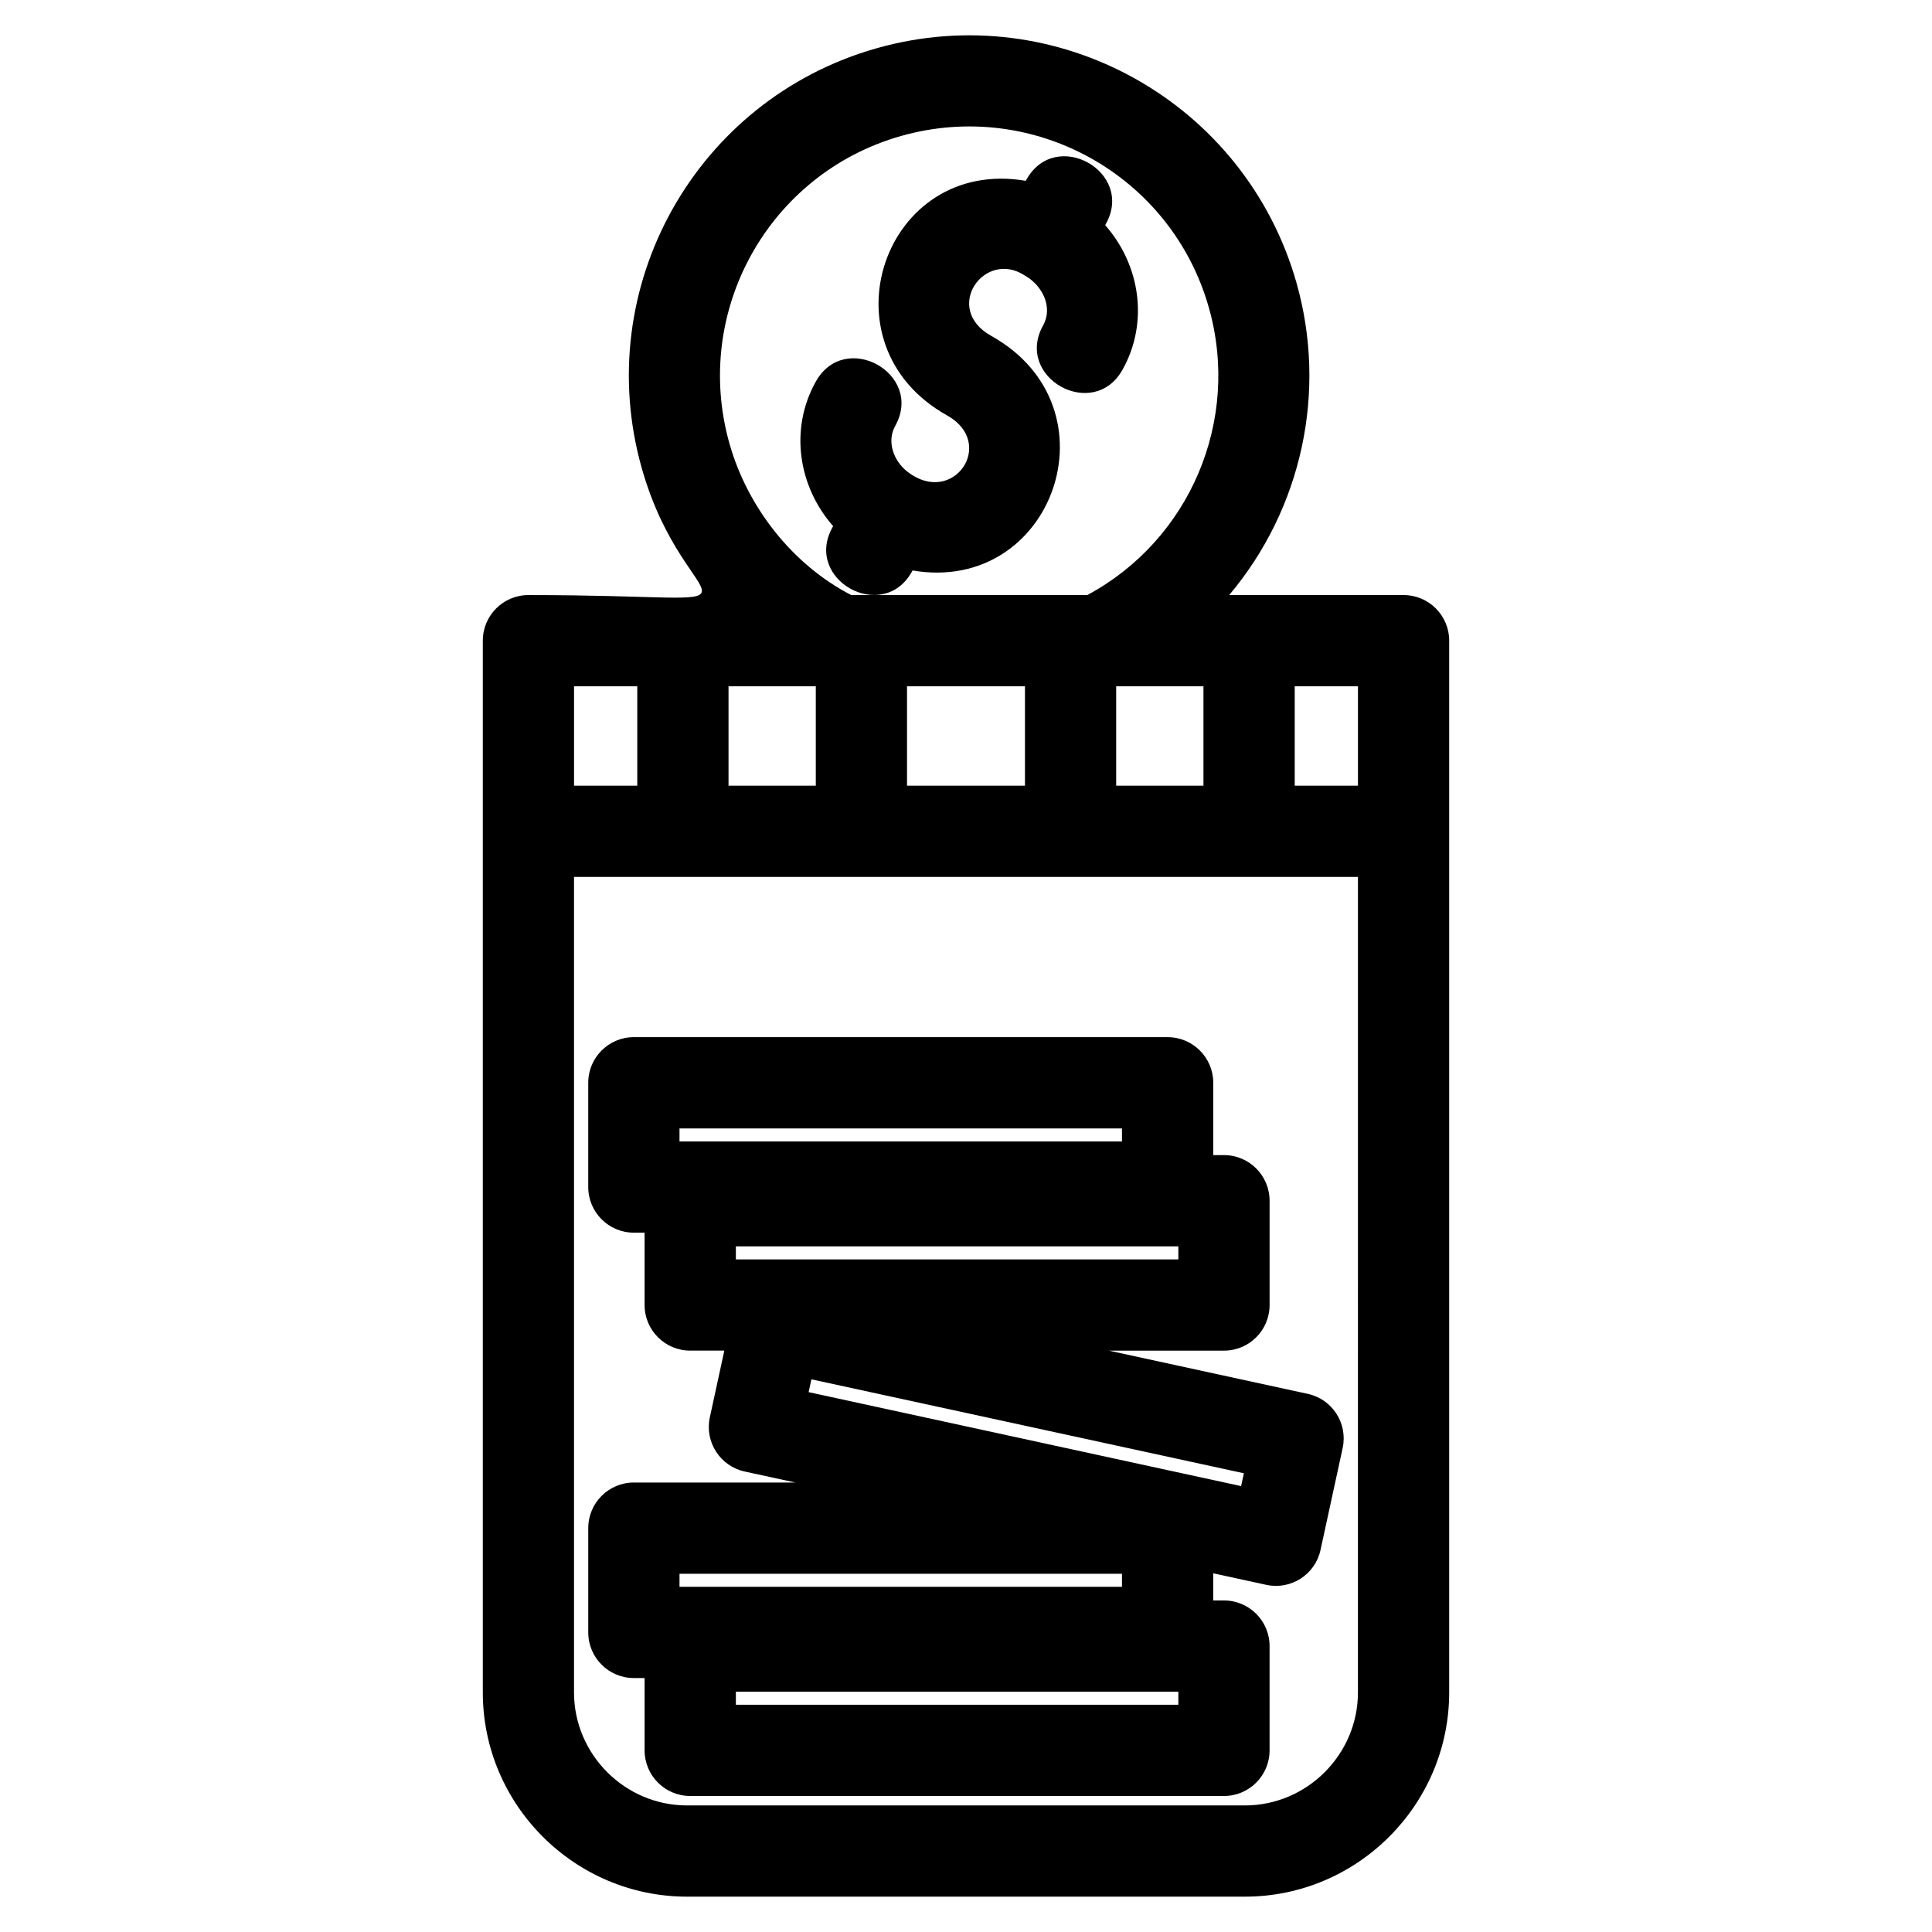
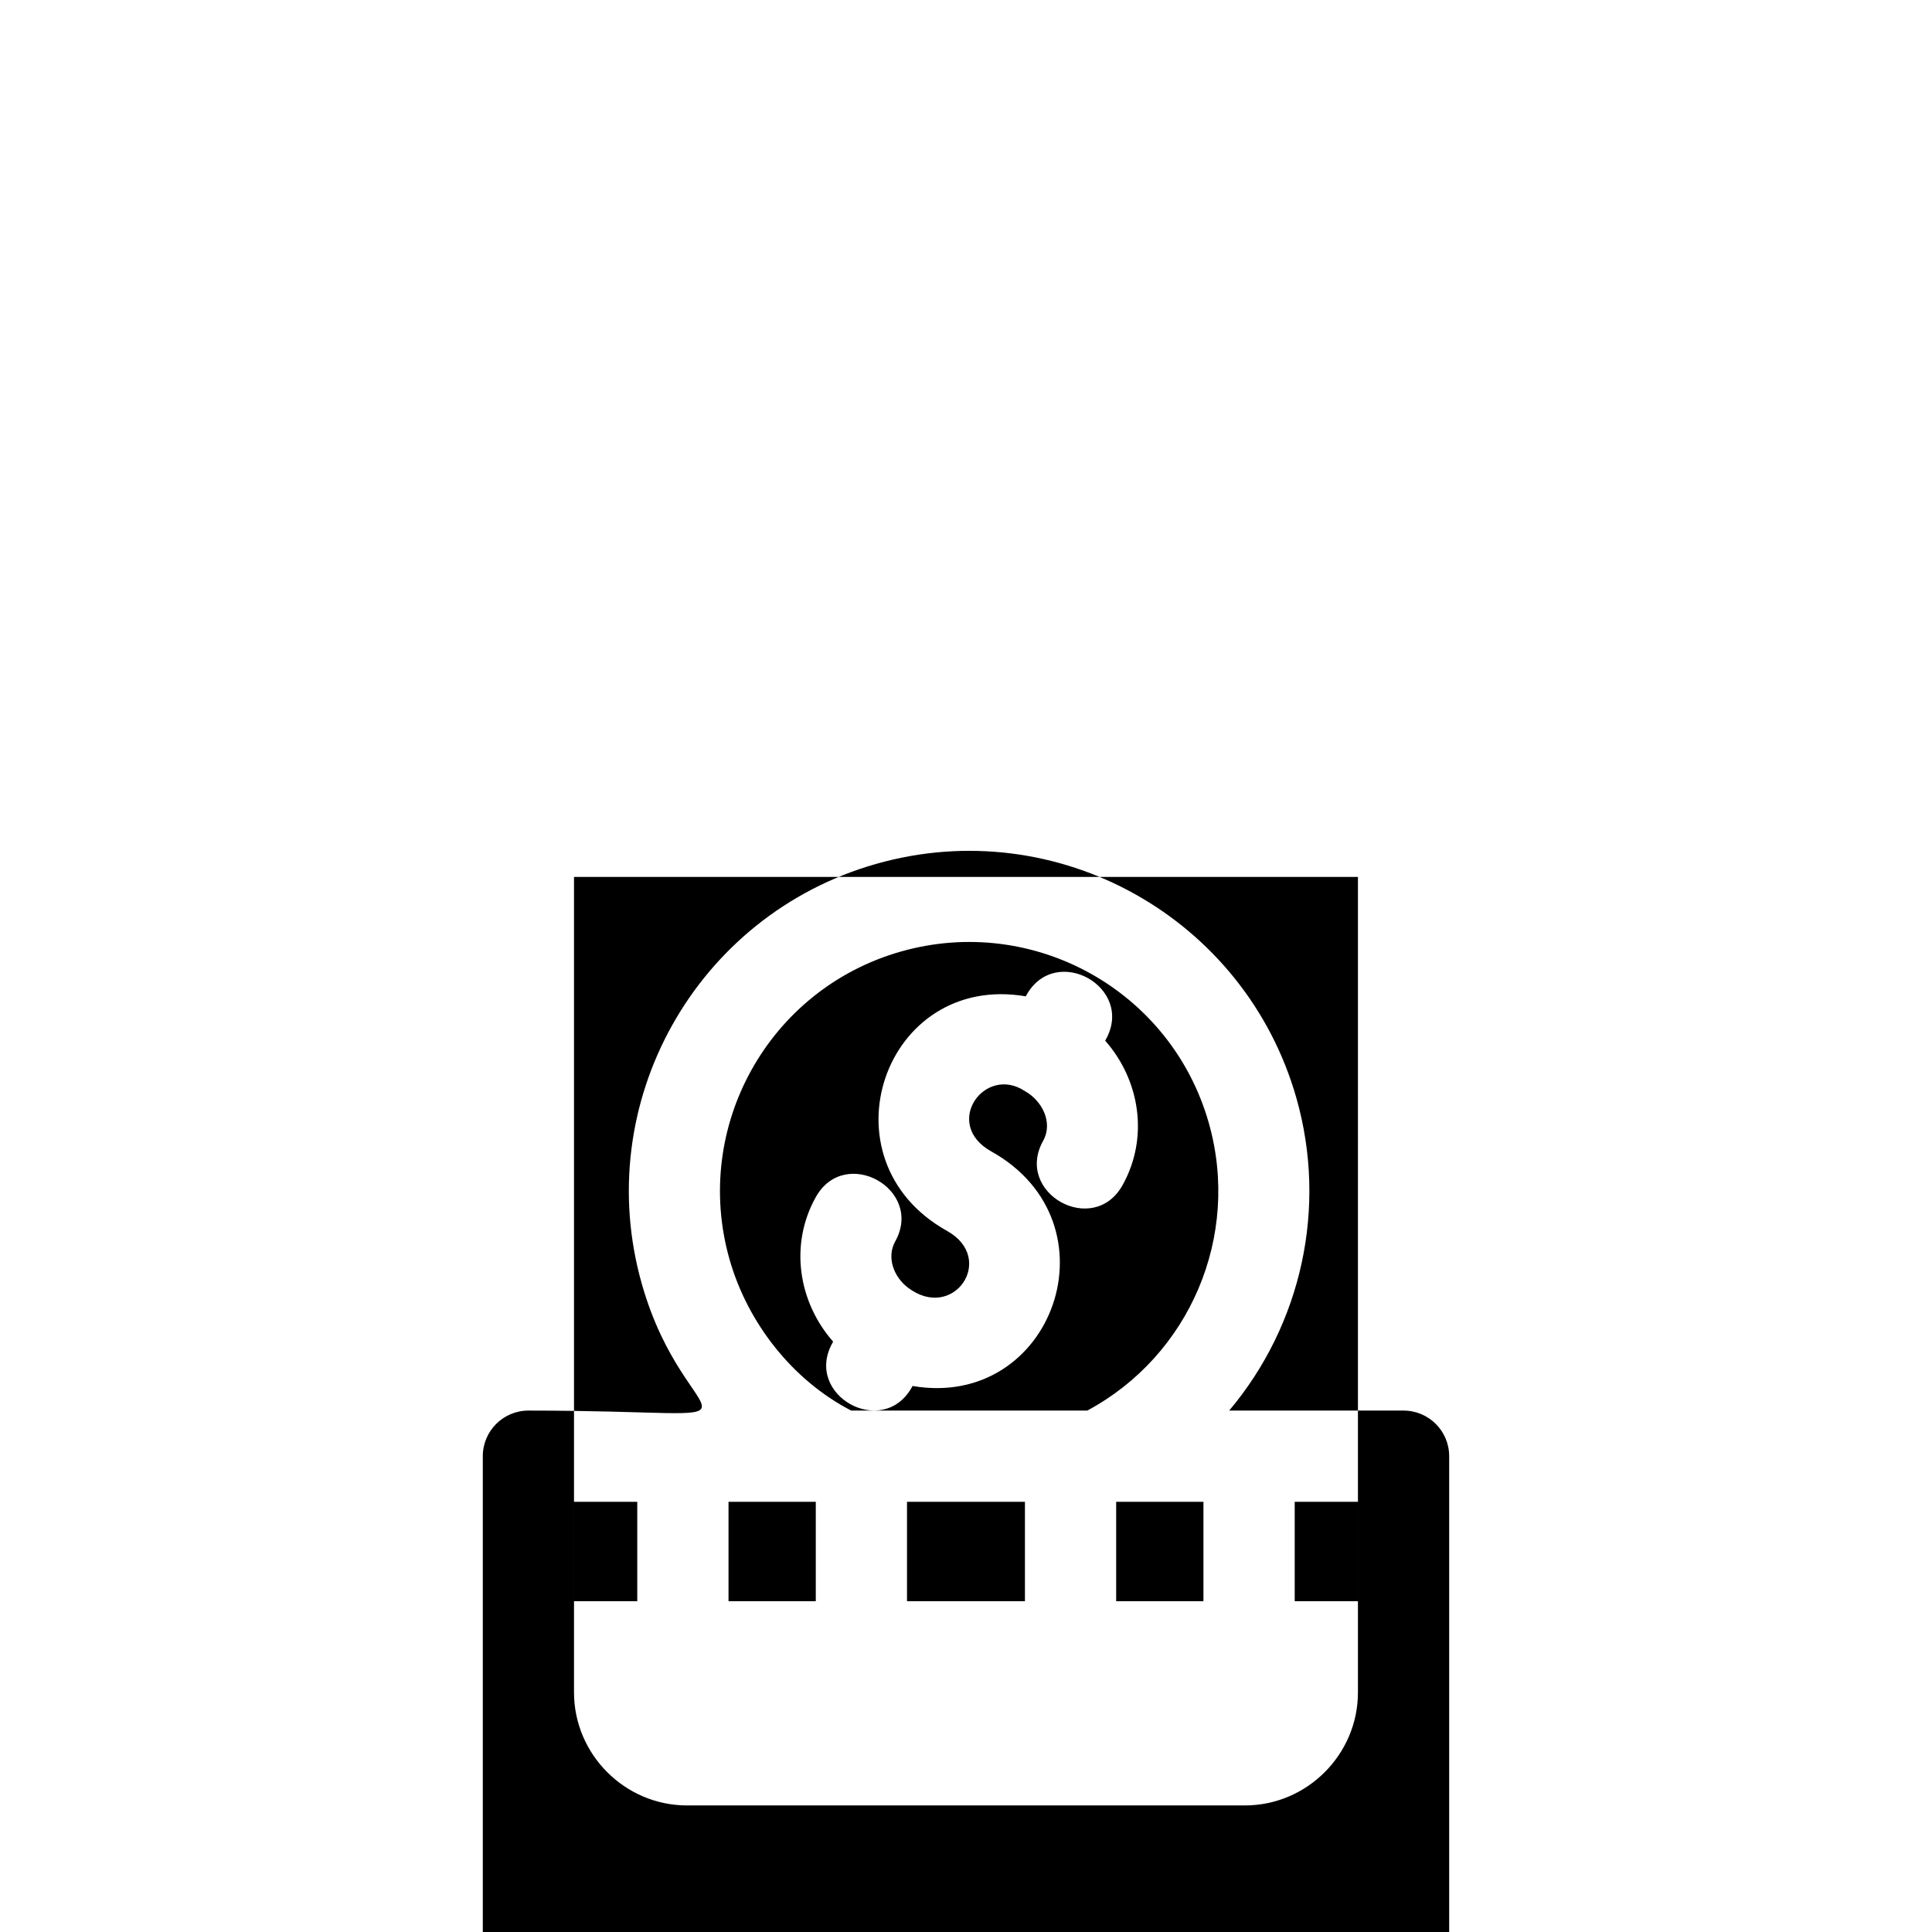
<svg xmlns="http://www.w3.org/2000/svg" fill="#000000" width="800px" height="800px" version="1.1" viewBox="144 144 512 512">
-   <path d="m503.87 376.39h-207.75v216.12c0 16.449 13.508 29.949 29.949 29.949h147.85c16.441 0 29.949-13.5 29.949-29.949zm-62.535 66.652h-117.26v3.457h117.26zm-129.35-24.184h141.45c6.676 0 12.09 5.414 12.09 12.09v19.168h2.844c6.676 0 12.086 5.414 12.086 12.09v27.641c0 6.676-5.41 12.086-12.086 12.086h-30.504l52.699 11.453c6.523 1.406 10.664 7.836 9.258 14.352l-5.867 27.008c-1.41 6.523-7.836 10.664-14.359 9.258l-14.074-3.059v7.195h2.844c6.676 0 12.086 5.41 12.086 12.086v27.641c0 6.676-5.41 12.09-12.086 12.09h-141.45c-6.676 0-12.09-5.414-12.09-12.09v-19.168h-2.844c-6.676 0-12.09-5.414-12.09-12.09v-27.641c0-6.676 5.414-12.086 12.09-12.086h42.777l-13.391-2.91c-6.516-1.41-10.664-7.836-9.254-14.359l3.84-17.684h-9.039c-6.676 0-12.09-5.41-12.09-12.086v-19.172h-2.844c-6.676 0-12.09-5.41-12.09-12.086v-27.641c0-6.676 5.414-12.09 12.09-12.09zm144.29 55.441h-117.26v3.457h117.26zm-70.43-179.12-0.168 0.297c-7.699 13.852-28.766 2.137-21.066-11.711l0.184-0.332c-9.293-10.555-11.586-25.785-4.617-38.273 7.699-13.852 28.766-2.137 21.066 11.711-2.367 4.242-0.34 9.379 3.277 12.176 12.109 9.324 23.664-7.598 10.461-14.965-33.805-18.852-16.711-68.582 20.855-62.164l0.168-0.293c7.699-13.859 28.766-2.141 21.066 11.711l-0.184 0.328c9.301 10.562 11.586 25.777 4.617 38.273-7.699 13.852-28.766 2.141-21.066-11.711 2.715-4.856-0.273-10.652-4.797-13.176-10.688-7.117-22 8.688-8.945 15.965 34.008 18.969 16.441 68.539-20.855 62.164zm101.74-76.219c8.195 28.871 1.418 59.863-17.832 82.738h46.207c6.676 0 12.09 5.414 12.09 12.09v278.72c0 29.801-24.332 54.125-54.125 54.125h-147.85c-29.793 0-54.125-24.324-54.125-54.125v-278.72c0-6.676 5.414-12.09 12.09-12.09 70.598 0 41.969 8.395 30.055-33.562-13.598-47.895 14.273-97.738 62.152-111.33 47.902-13.602 97.742 14.273 111.34 62.152zm-23.238 6.516c-9.969-35.109-46.492-55.395-81.574-45.434-35.09 9.961-55.395 46.516-45.438 81.574 4.762 16.77 16.633 32.016 32.246 40.078h62.57c27.141-14.574 40.707-46.246 32.199-76.219zm-104.15 126.74v-26.336h-23.129v26.336zm79.605-26.336v26.336h23.129v-26.336zm-24.176 26.336v-26.336h-31.254v26.336zm-102.74 0v-26.336h-16.758v26.336zm174.23-26.336v26.336h16.758v-26.336zm-13.473 208.55-114.61-24.898-0.738 3.398 114.61 24.902zm-32.305 26.633h-117.26v3.457h117.26zm14.938 31.258h-117.26v3.457h117.26z" />
+   <path d="m503.87 376.39h-207.75v216.12c0 16.449 13.508 29.949 29.949 29.949h147.85c16.441 0 29.949-13.5 29.949-29.949m-62.535 66.652h-117.26v3.457h117.26zm-129.35-24.184h141.45c6.676 0 12.09 5.414 12.09 12.09v19.168h2.844c6.676 0 12.086 5.414 12.086 12.09v27.641c0 6.676-5.41 12.086-12.086 12.086h-30.504l52.699 11.453c6.523 1.406 10.664 7.836 9.258 14.352l-5.867 27.008c-1.41 6.523-7.836 10.664-14.359 9.258l-14.074-3.059v7.195h2.844c6.676 0 12.086 5.41 12.086 12.086v27.641c0 6.676-5.41 12.09-12.086 12.09h-141.45c-6.676 0-12.09-5.414-12.09-12.09v-19.168h-2.844c-6.676 0-12.09-5.414-12.09-12.09v-27.641c0-6.676 5.414-12.086 12.09-12.086h42.777l-13.391-2.91c-6.516-1.41-10.664-7.836-9.254-14.359l3.84-17.684h-9.039c-6.676 0-12.09-5.41-12.09-12.086v-19.172h-2.844c-6.676 0-12.09-5.41-12.09-12.086v-27.641c0-6.676 5.414-12.09 12.09-12.09zm144.29 55.441h-117.26v3.457h117.26zm-70.43-179.12-0.168 0.297c-7.699 13.852-28.766 2.137-21.066-11.711l0.184-0.332c-9.293-10.555-11.586-25.785-4.617-38.273 7.699-13.852 28.766-2.137 21.066 11.711-2.367 4.242-0.34 9.379 3.277 12.176 12.109 9.324 23.664-7.598 10.461-14.965-33.805-18.852-16.711-68.582 20.855-62.164l0.168-0.293c7.699-13.859 28.766-2.141 21.066 11.711l-0.184 0.328c9.301 10.562 11.586 25.777 4.617 38.273-7.699 13.852-28.766 2.141-21.066-11.711 2.715-4.856-0.273-10.652-4.797-13.176-10.688-7.117-22 8.688-8.945 15.965 34.008 18.969 16.441 68.539-20.855 62.164zm101.74-76.219c8.195 28.871 1.418 59.863-17.832 82.738h46.207c6.676 0 12.09 5.414 12.09 12.09v278.72c0 29.801-24.332 54.125-54.125 54.125h-147.85c-29.793 0-54.125-24.324-54.125-54.125v-278.72c0-6.676 5.414-12.09 12.09-12.09 70.598 0 41.969 8.395 30.055-33.562-13.598-47.895 14.273-97.738 62.152-111.33 47.902-13.602 97.742 14.273 111.34 62.152zm-23.238 6.516c-9.969-35.109-46.492-55.395-81.574-45.434-35.09 9.961-55.395 46.516-45.438 81.574 4.762 16.77 16.633 32.016 32.246 40.078h62.57c27.141-14.574 40.707-46.246 32.199-76.219zm-104.15 126.74v-26.336h-23.129v26.336zm79.605-26.336v26.336h23.129v-26.336zm-24.176 26.336v-26.336h-31.254v26.336zm-102.74 0v-26.336h-16.758v26.336zm174.23-26.336v26.336h16.758v-26.336zm-13.473 208.55-114.61-24.898-0.738 3.398 114.61 24.902zm-32.305 26.633h-117.26v3.457h117.26zm14.938 31.258h-117.26v3.457h117.26z" />
</svg>